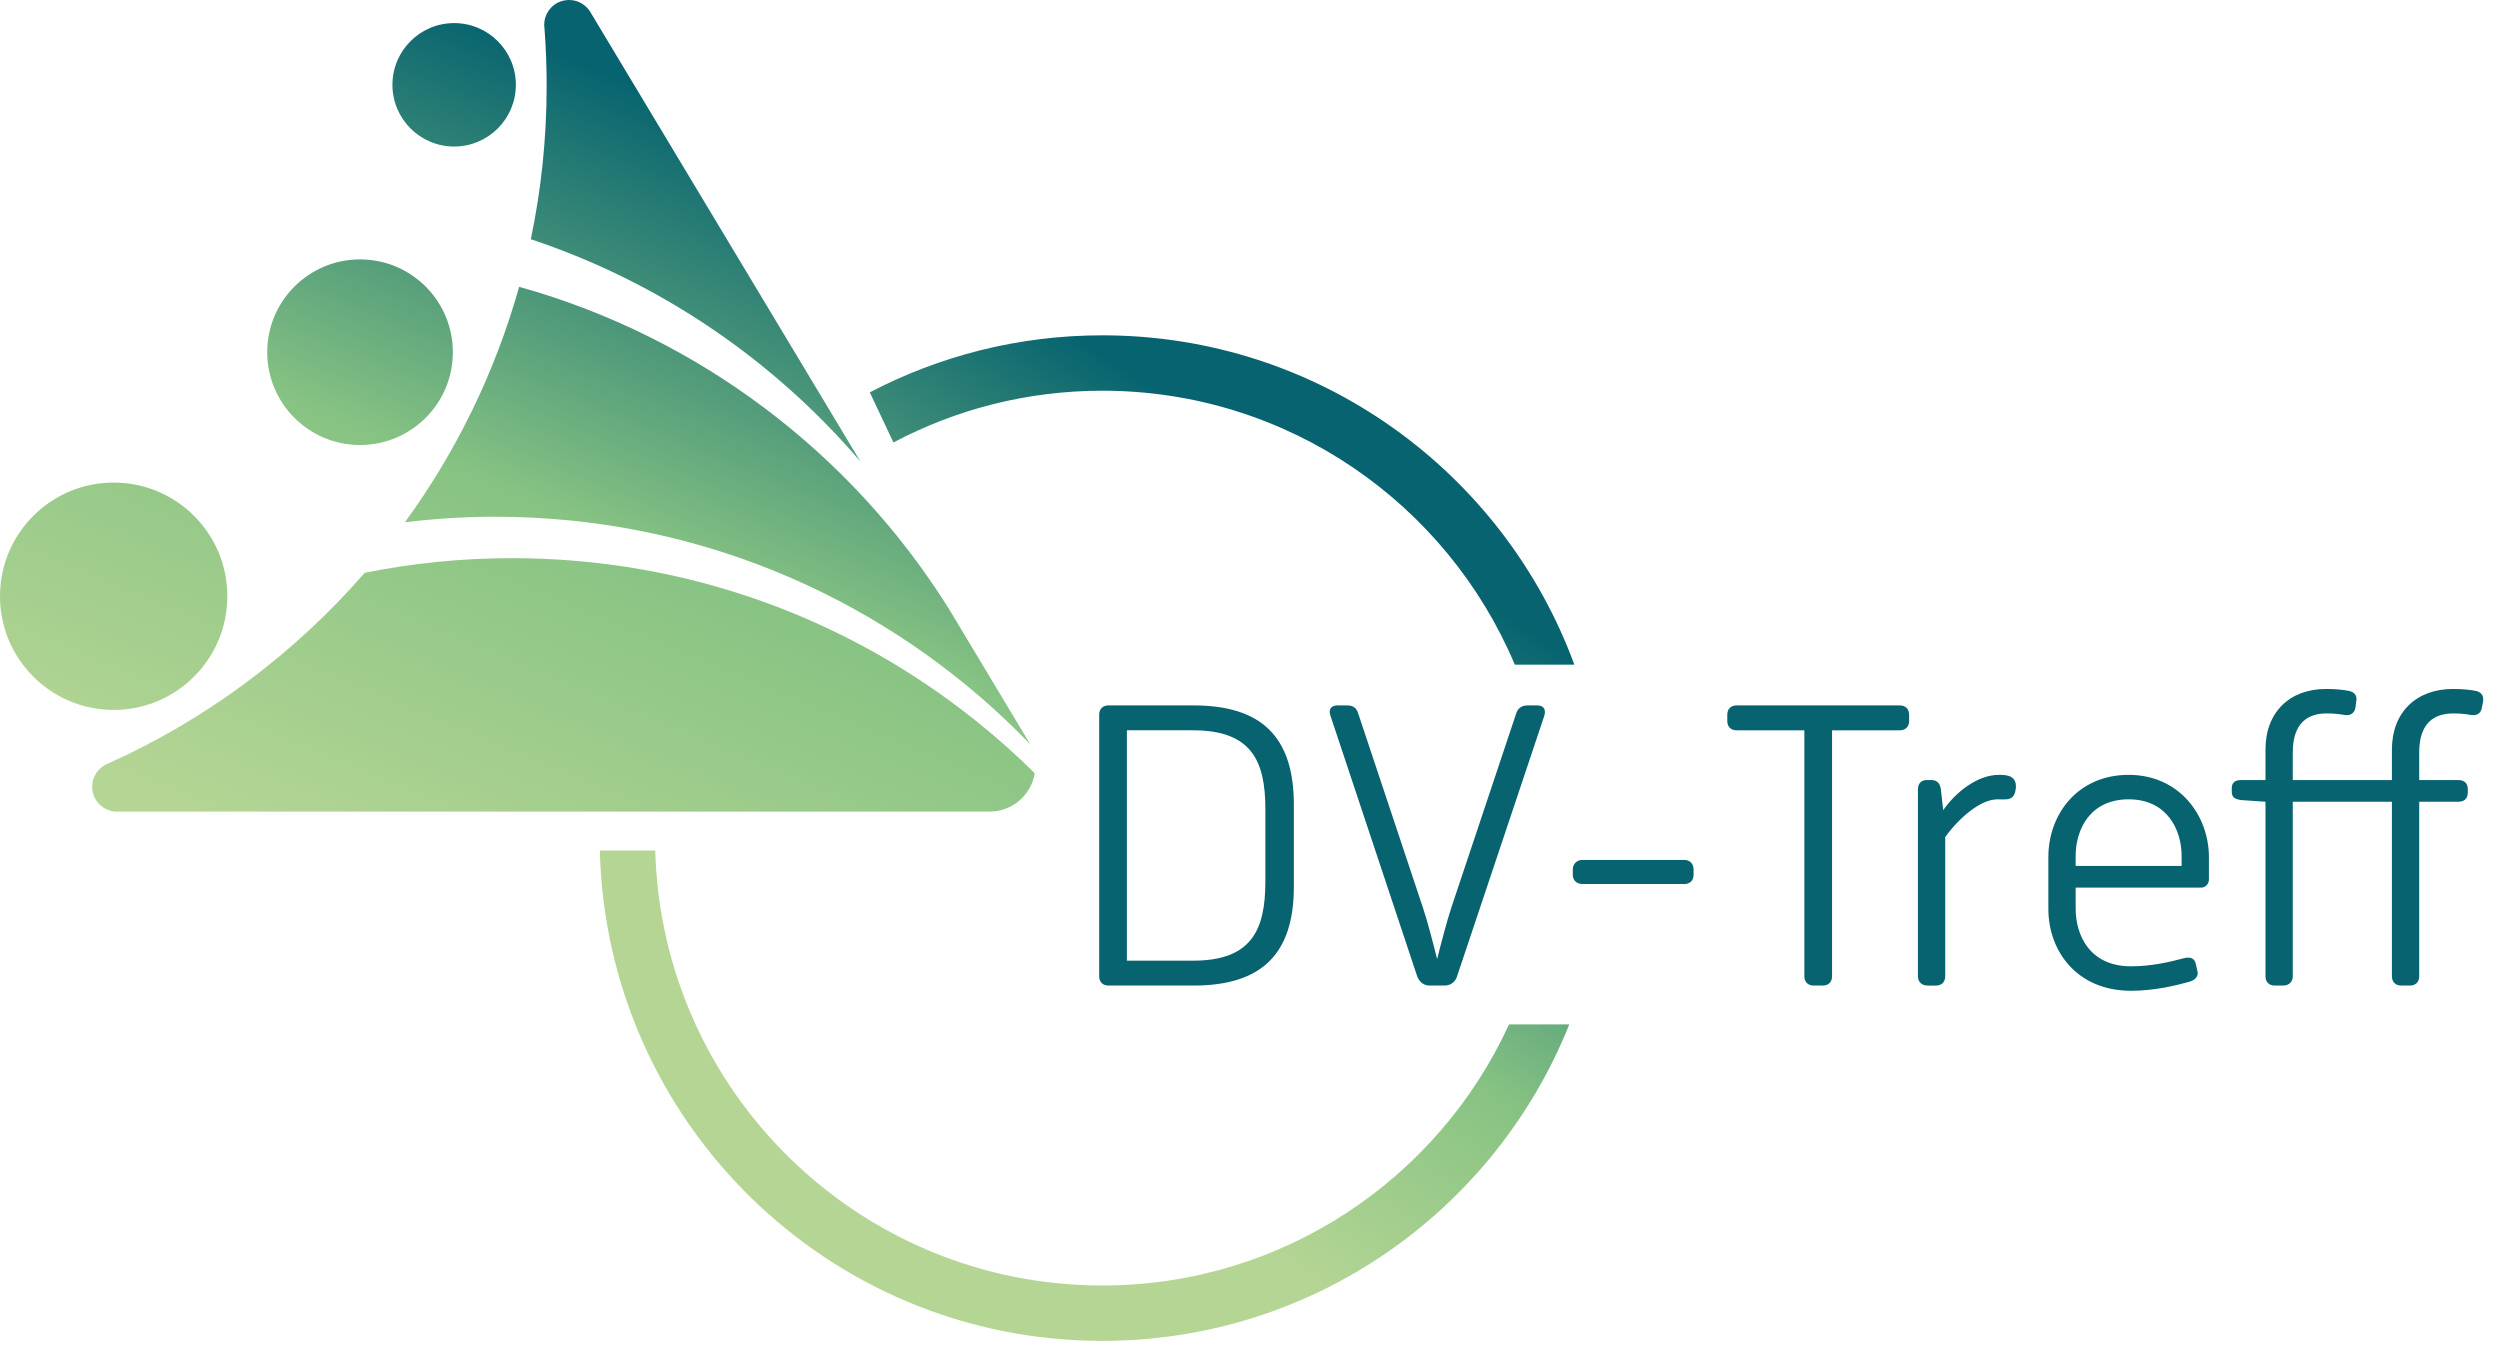
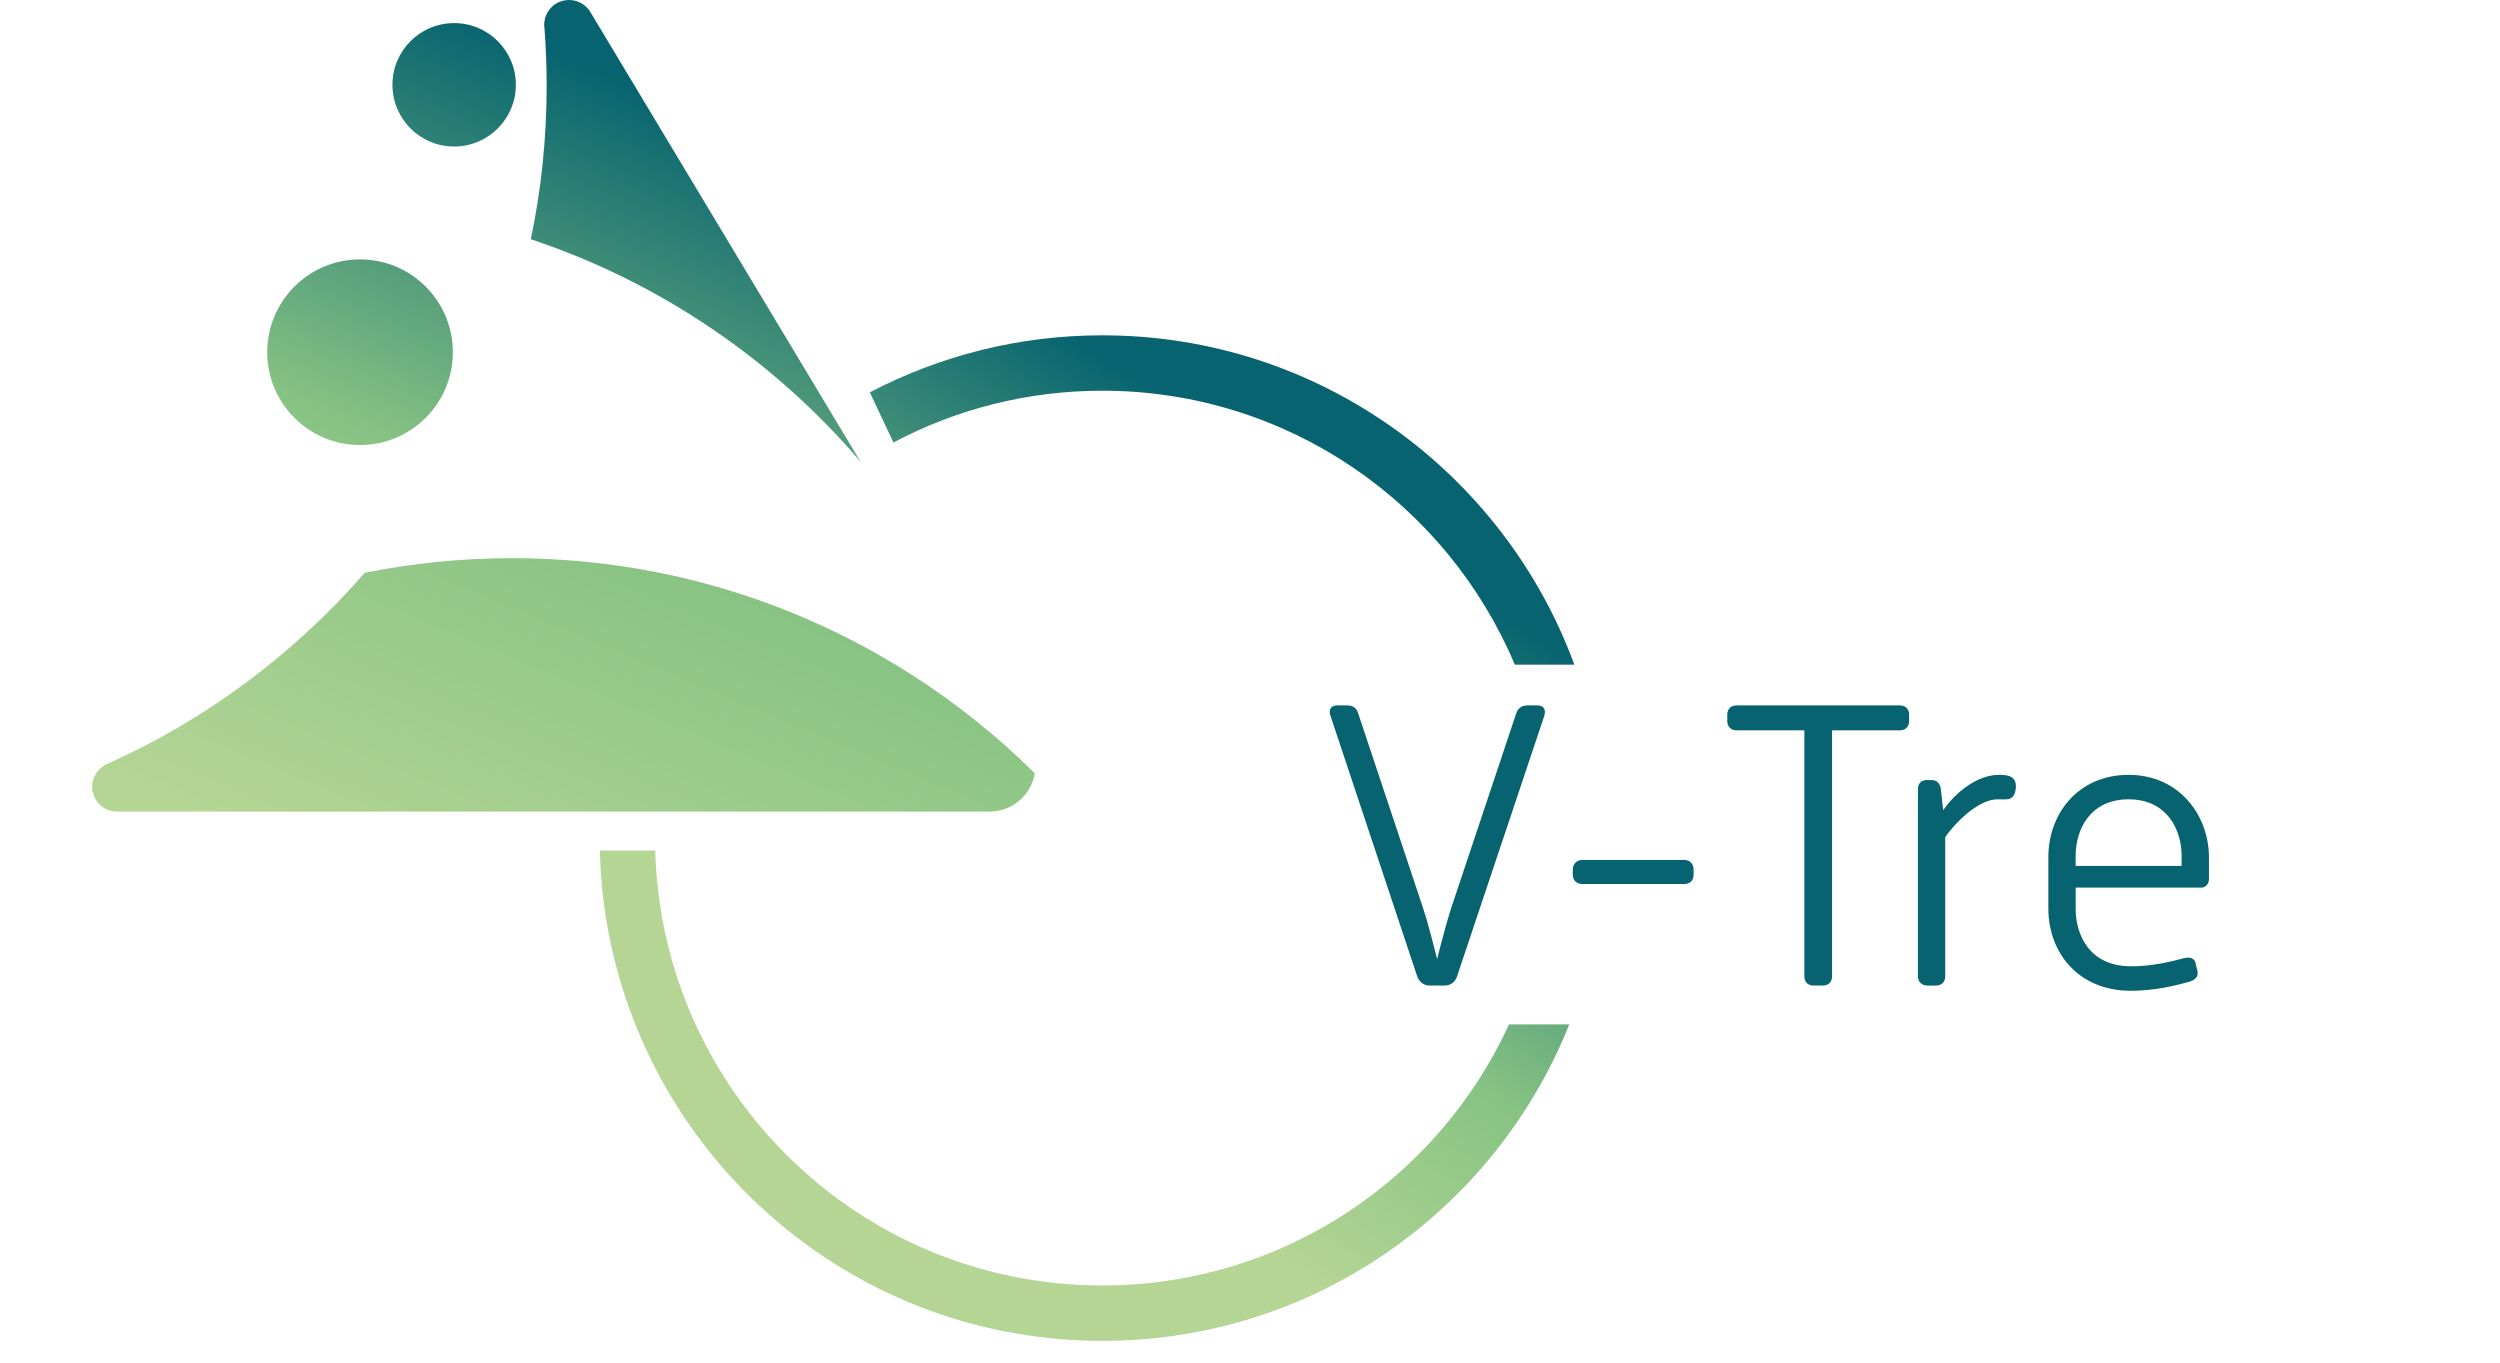
<svg xmlns="http://www.w3.org/2000/svg" version="1.1" x="0px" y="0px" width="299px" height="163px" viewBox="0 0 299 163" enable-background="new 0 0 299 163" xml:space="preserve">
  <defs>
</defs>
  <linearGradient id="SVGID_1_" gradientUnits="userSpaceOnUse" x1="168.861" y1="52.566" x2="103.942" y2="153.035">
    <stop offset="0.094" style="stop-color:#06636F" />
    <stop offset="0.508" style="stop-color:#87C383" />
    <stop offset="0.765" style="stop-color:#B5D594" />
  </linearGradient>
  <path fill="url(#SVGID_1_)" d="M180.479,122.52c-8.454,18.422-27.048,31.223-48.644,31.223c-29.053,0-52.682-23.16-53.469-52.023  l-6.625,0.004c0.792,32.521,27.383,58.645,60.094,58.645c25.334,0,46.994-15.674,55.849-37.848H180.479z" />
  <linearGradient id="SVGID_2_" gradientUnits="userSpaceOnUse" x1="157.701" y1="45.349" x2="92.783" y2="145.818">
    <stop offset="0.094" style="stop-color:#06636F" />
    <stop offset="0.508" style="stop-color:#87C383" />
    <stop offset="0.765" style="stop-color:#B5D594" />
  </linearGradient>
  <path fill="url(#SVGID_2_)" d="M131.835,46.729c22.197,0,41.234,13.517,49.337,32.768h7.121  c-8.449-22.99-30.538-39.393-56.458-39.393c-10.036,0-19.489,2.472-27.807,6.82l2.827,5.995  C114.313,48.973,122.81,46.729,131.835,46.729z" />
  <linearGradient id="SVGID_3_" gradientUnits="userSpaceOnUse" x1="98.235" y1="19.158" x2="59.593" y2="111.898">
    <stop offset="0" style="stop-color:#06636F" />
    <stop offset="0.508" style="stop-color:#87C383" />
    <stop offset="1" style="stop-color:#B4D594" />
  </linearGradient>
  <path fill="url(#SVGID_3_)" d="M123.758,92.484c-0.425,2.598-2.681,4.584-5.402,4.584H14.001c-1.647,0-2.976-1.33-2.976-2.969  c0-1.129,0.626-2.109,1.546-2.619c0.093-0.039,0.178-0.086,0.271-0.123c11.87-5.318,22.35-13.162,30.773-22.845c0,0,0,0,0.009-0.008  c5.695-1.144,11.592-1.747,17.635-1.747c21.036,0,40.374,7.319,55.59,19.561C119.26,88.242,121.564,90.299,123.758,92.484z" />
  <linearGradient id="SVGID_4_" gradientUnits="userSpaceOnUse" x1="59.375" y1="2.968" x2="20.733" y2="95.708">
    <stop offset="0" style="stop-color:#06636F" />
    <stop offset="0.508" style="stop-color:#87C383" />
    <stop offset="1" style="stop-color:#B4D594" />
  </linearGradient>
  <circle fill="url(#SVGID_4_)" cx="43.06" cy="42.124" r="11.1" />
  <linearGradient id="SVGID_5_" gradientUnits="userSpaceOnUse" x1="57.612" y1="2.232" x2="18.971" y2="94.972">
    <stop offset="0" style="stop-color:#06636F" />
    <stop offset="0.508" style="stop-color:#87C383" />
    <stop offset="1" style="stop-color:#B4D594" />
  </linearGradient>
  <circle fill="url(#SVGID_5_)" cx="54.316" cy="10.143" r="7.381" />
  <linearGradient id="SVGID_6_" gradientUnits="userSpaceOnUse" x1="44.631" y1="-3.176" x2="5.99" y2="89.563">
    <stop offset="0" style="stop-color:#06636F" />
    <stop offset="0.508" style="stop-color:#87C383" />
    <stop offset="1" style="stop-color:#B4D594" />
  </linearGradient>
-   <circle fill="url(#SVGID_6_)" cx="13.595" cy="71.312" r="13.595" />
  <linearGradient id="SVGID_7_" gradientUnits="userSpaceOnUse" x1="89.522" y1="15.528" x2="50.88" y2="108.269">
    <stop offset="0" style="stop-color:#06636F" />
    <stop offset="0.508" style="stop-color:#87C383" />
    <stop offset="1" style="stop-color:#B4D594" />
  </linearGradient>
  <path fill="url(#SVGID_7_)" d="M102.908,55.204C92.536,43.07,78.958,33.766,63.485,28.61c1.245-5.912,1.894-12.048,1.894-18.332  c0-2.326-0.085-4.637-0.262-6.917C65.108,3.246,65.1,3.13,65.085,3.014V2.975c0-1.128,0.626-2.109,1.545-2.62  c0.093-0.039,0.178-0.085,0.271-0.124C67.256,0.085,67.651,0,68.06,0c1.128,0,2.11,0.626,2.613,1.553L102.908,55.204z" />
  <linearGradient id="SVGID_8_" gradientUnits="userSpaceOnUse" x1="107.75" y1="23.124" x2="69.109" y2="115.862">
    <stop offset="0" style="stop-color:#06636F" />
    <stop offset="0.508" style="stop-color:#87C383" />
    <stop offset="1" style="stop-color:#B4D594" />
  </linearGradient>
-   <path fill="url(#SVGID_8_)" d="M123.221,89.021c-0.938-0.975-1.9-1.93-2.882-2.855c-15.917-15.102-37.421-24.363-61.088-24.363  c-3.664,0-7.275,0.23-10.822,0.66c6.107-8.395,10.782-17.9,13.66-28.16c21.525,6.012,39.753,19.931,51.348,38.432l1.744,2.899  l0.04,0.069L123.221,89.021z" />
-   <path fill="#06636F" d="M131.463,85.471c0-0.672,0.432-1.104,1.104-1.104h10.177c8.113,0,12.001,3.744,12.001,11.857v9.84  c0,8.064-3.888,11.809-12.001,11.809h-10.177c-0.672,0-1.104-0.432-1.104-1.104V85.471z M142.696,114.896  c7.008,0,8.641-3.695,8.641-9.455v-8.689c0-5.713-1.632-9.408-8.641-9.408h-7.921v27.553H142.696z" />
  <path fill="#06636F" d="M159.112,85.566c-0.24-0.719,0.096-1.199,0.816-1.199h1.199c0.672,0,1.104,0.287,1.297,0.912l7.776,23.33  c0.528,1.584,1.2,4.176,1.681,6.096c0.479-1.92,1.152-4.465,1.68-6.096l7.777-23.283c0.191-0.623,0.672-0.959,1.344-0.959h1.199  c0.721,0,1.057,0.48,0.816,1.248l-10.416,31.105c-0.193,0.721-0.816,1.152-1.488,1.152h-1.824c-0.672,0-1.248-0.432-1.488-1.152  L159.112,85.566z" />
  <path fill="#06636F" d="M188.104,104.625V104c0-0.672,0.48-1.152,1.152-1.152h12.193c0.672,0,1.104,0.48,1.104,1.152v0.625  c0,0.672-0.432,1.104-1.104,1.104h-12.193C188.584,105.729,188.104,105.297,188.104,104.625z" />
  <path fill="#06636F" d="M215.801,87.344h-8.113c-0.672,0-1.104-0.434-1.104-1.105v-0.768c0-0.672,0.432-1.104,1.104-1.104h19.537  c0.673,0,1.105,0.432,1.105,1.104v0.768c0,0.672-0.433,1.105-1.105,1.105h-8.111v29.426c0,0.672-0.433,1.104-1.105,1.104h-1.104  c-0.672,0-1.104-0.432-1.104-1.104V87.344z" />
  <path fill="#06636F" d="M229.385,94.4c0-0.674,0.383-1.105,1.056-1.105h0.575c0.673,0,1.009,0.432,1.105,1.057l0.287,2.545  c1.537-2.209,4.129-4.225,6.673-4.225c0.96,0,2.112,0.096,2.017,1.535c-0.145,1.633-1.057,1.393-2.209,1.393  c-2.064,0-4.656,2.305-6.24,4.512v16.658c0,0.672-0.432,1.104-1.104,1.104h-1.009c-0.672,0-1.151-0.432-1.151-1.104V94.4z" />
  <path fill="#06636F" d="M244.984,102.512c0-5.184,3.552-9.84,9.601-9.84s9.602,4.848,9.602,9.84v2.689  c0,0.527-0.433,0.959-0.912,0.959h-15.025v2.545c0,3.023,1.584,6.865,6.624,6.865c2.497,0,4.657-0.529,6.288-0.961  c0.721-0.191,1.297-0.049,1.441,0.623l0.191,0.816c0.191,0.625-0.145,1.105-0.864,1.344c-1.681,0.48-4.272,1.105-7.057,1.105  c-6.48,0-9.889-4.752-9.889-9.793V102.512z M260.921,103.568v-1.199c0-3.121-1.728-6.77-6.337-6.77c-4.607,0-6.336,3.6-6.336,6.77  v1.199H260.921z" />
-   <path fill="#06636F" d="M270.952,95.887l-2.832-0.191c-0.816-0.096-1.2-0.336-1.2-1.008v-0.432c0-0.672,0.433-0.961,1.104-0.961  h2.928v-3.648c0-4.512,2.929-7.248,7.249-7.248c1.104,0,2.063,0.096,2.784,0.239c0.721,0.192,0.96,0.672,0.816,1.297l-0.096,0.719  c-0.097,0.576-0.529,0.961-1.248,0.865c-0.529-0.098-1.249-0.193-2.209-0.193c-2.208,0-4.032,1.105-4.032,4.656v3.313h11.856v-3.648  c0-4.512,2.977-7.248,7.297-7.248c1.104,0,2.064,0.096,2.785,0.239c0.719,0.192,0.912,0.672,0.816,1.297l-0.145,0.719  c-0.096,0.576-0.48,0.961-1.248,0.865c-0.529-0.098-1.201-0.193-2.16-0.193c-2.256,0-4.08,1.105-4.08,4.656v3.313h4.703  c0.672,0,1.105,0.385,1.105,1.057v0.48c0,0.672-0.434,1.055-1.105,1.055h-4.703v20.883c0,0.672-0.434,1.104-1.105,1.104h-1.055  c-0.674,0-1.105-0.432-1.105-1.104V95.887h-11.856v20.883c0,0.672-0.479,1.104-1.152,1.104h-1.008c-0.673,0-1.104-0.432-1.104-1.104  V95.887z" />
</svg>